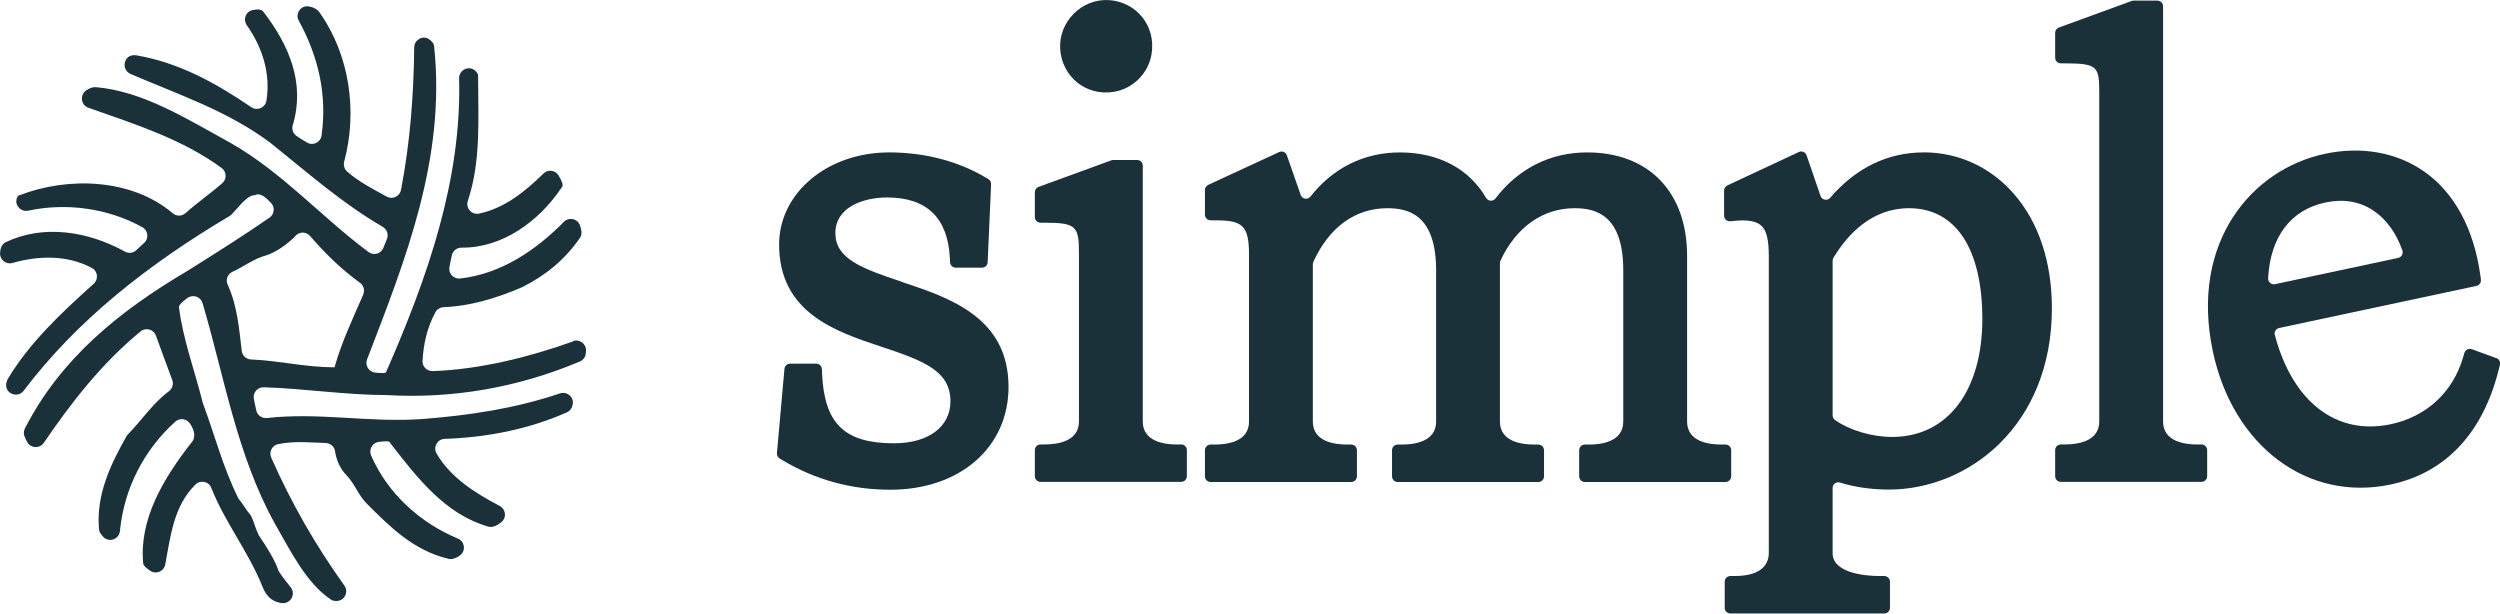
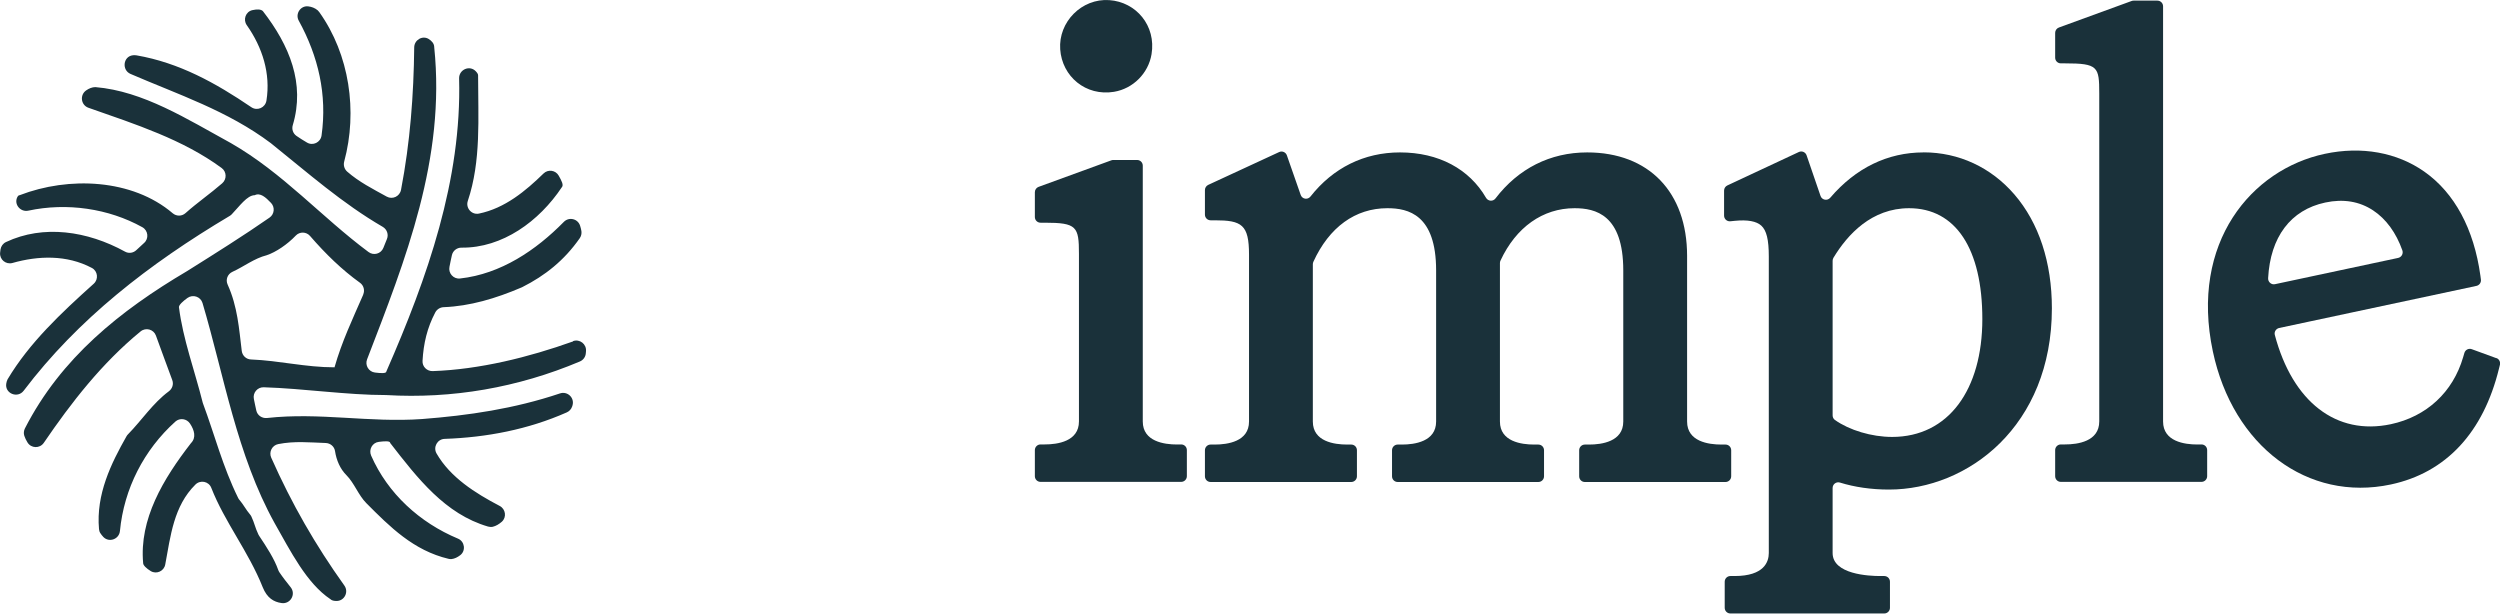
<svg xmlns="http://www.w3.org/2000/svg" id="Layer_1" viewBox="0 0 436 107">
  <defs>
    <style>.cls-1{fill:#1a313a;}</style>
  </defs>
-   <path class="cls-1" d="M157.32,49.16c-7.21-2.39-11.63-4.09-11.63-8.51s4.67-6.21,9.05-6.21c6.89,0,10.57,3.57,10.92,10.6l.03,.69c.03,.53,.46,.95,.99,.95h4.58c.53,0,.97-.42,.99-.95l.6-13.6c.02-.37-.17-.71-.48-.9l-.38-.22c-4.85-2.9-10.7-4.43-16.92-4.43-10.76,0-19.19,7.06-19.19,16.06,0,11.92,9.88,15.19,17.81,17.82,7.49,2.48,12.07,4.26,12.07,9.53,0,4.44-3.85,7.32-9.82,7.32-8.68,0-12.2-3.43-12.57-12.24l-.03-.7c-.02-.53-.46-.95-.99-.95h-4.55c-.51,0-.94,.39-.99,.91l-1.31,14.69c-.03,.38,.15,.74,.48,.94l.39,.24c5.74,3.46,12.1,5.21,18.9,5.21,12.14,0,20.62-7.38,20.62-17.94,0-12.12-10.3-15.54-18.58-18.29Z" />
  <path class="cls-1" d="M194.29,16.01c3.32-.55,5.99-3.23,6.54-6.56,.82-4.95-2.67-9.11-7.38-9.43-4.78-.33-8.88,3.79-8.55,8.58,.32,4.73,4.46,8.23,9.4,7.41Z" />
  <path class="cls-1" d="M206,77.52h-.73c-2.23,0-5.97-.52-5.97-4.01V28.89c0-.55-.44-.99-.99-.99h-4.15c-.12,0-.23,.02-.34,.06l-12.69,4.63c-.39,.14-.65,.52-.65,.93v4.33c0,.55,.44,.99,.99,.99h.73c5.6,0,5.97,.68,5.97,5.44v29.22c0,3.49-3.74,4.01-5.97,4.01h-.73c-.55,0-.99,.45-.99,.99v4.55c0,.55,.44,.99,.99,.99h24.53c.55,0,.99-.45,.99-.99v-4.55c0-.55-.44-.99-.99-.99Z" />
  <path class="cls-1" d="M301.92,83.07v-4.55c0-.55-.44-.99-.99-.99h-.73c-2.23,0-5.97-.52-5.97-4.01v-28.89c0-11.13-6.68-18.05-17.43-18.05-6.46,0-12.01,2.82-15.99,8.03-.44,.57-1.29,.5-1.65-.12-2.91-5.02-8.26-7.91-15-7.91-6.26,0-11.67,2.69-15.61,7.69-.49,.62-1.45,.47-1.71-.28l-2.41-6.9c-.19-.55-.82-.82-1.35-.57l-12.36,5.72c-.35,.16-.58,.52-.58,.9v4.29c0,.55,.44,.99,.99,.99h.73c4.7,0,5.97,.75,5.97,5.99v29.11c0,3.49-3.74,4.01-5.97,4.01h-.73c-.55,0-.99,.45-.99,.99v4.55c0,.55,.44,.99,.99,.99h24.53c.55,0,.99-.45,.99-.99v-4.55c0-.55-.44-.99-.99-.99h-.73c-2.23,0-5.97-.52-5.97-4.01v-27.43c0-.15,.03-.29,.09-.43,2.75-6.03,7.31-9.35,12.91-9.35,3.65,0,8.5,1.12,8.5,10.85v26.36c0,3.49-3.74,4.01-5.97,4.01h-.73c-.55,0-.99,.45-.99,.99v4.55c0,.55,.44,.99,.99,.99h24.53c.55,0,.99-.45,.99-.99v-4.55c0-.55-.44-.99-.99-.99h-.73c-2.23,0-5.97-.52-5.97-4.01v-27.64c0-.15,.03-.3,.1-.44,2.7-5.81,7.38-9.13,12.91-9.13,3.65,0,8.5,1.12,8.5,10.85v26.36c0,3.49-3.74,4.01-5.97,4.01h-.73c-.55,0-.99,.45-.99,.99v4.55c0,.55,.44,.99,.99,.99h24.53c.55,0,.99-.45,.99-.99Z" />
  <path class="cls-1" d="M335.47,26.58c-6.28,0-11.84,2.72-16.28,7.91-.5,.58-1.44,.41-1.69-.32l-2.43-7.08c-.19-.56-.82-.83-1.35-.58l-12.47,5.83c-.35,.16-.57,.52-.57,.9v4.36c0,.59,.5,1.05,1.09,.99l.8-.08c2.21-.22,3.76,.07,4.6,.84,.92,.84,1.31,2.45,1.31,5.38v51.72c0,1.5-.78,4.01-5.97,4.01h-.73c-.55,0-.99,.45-.99,.99v4.55c0,.55,.44,.99,.99,.99h26.84c.55,0,.99-.45,.99-.99v-4.55c0-.55-.44-.99-.99-.99h-.73c-1.94,0-8.28-.29-8.28-4.01v-11.34c0-.67,.64-1.15,1.28-.95,2.54,.79,5.46,1.22,8.54,1.22,13.78,0,28.42-11.08,28.42-31.61,0-8.02-2.26-14.89-6.54-19.86-4.08-4.73-9.7-7.34-15.83-7.34Zm-5.49,49.62c-3.57,0-7.47-1.18-9.97-2.96-.26-.18-.4-.49-.4-.8v-26.96c0-.18,.05-.36,.14-.52,2.47-4.09,6.68-8.65,13.19-8.65,8.12,0,12.78,7.05,12.78,19.34s-5.89,20.55-15.75,20.55Z" />
  <path class="cls-1" d="M383.94,77.52h-.73c-2.23,0-5.97-.52-5.97-4.01V1.1c0-.55-.44-.99-.99-.99h-4.15c-.12,0-.23,.02-.34,.06l-12.69,4.63c-.39,.14-.65,.52-.65,.93v4.33c0,.55,.44,.99,.99,.99h.73c5.75,0,5.97,.59,5.97,5.22v57.23c0,3.49-3.74,4.01-5.97,4.01h-.73c-.55,0-.99,.45-.99,.99v4.55c0,.55,.44,.99,.99,.99h24.53c.55,0,.99-.45,.99-.99v-4.55c0-.55-.44-.99-.99-.99Z" />
  <path class="cls-1" d="M435.35,62.46l-4.27-1.56c-.54-.2-1.13,.1-1.29,.65l-.22,.75c-1.78,6.1-6.38,10.35-12.6,11.68-9.52,2.03-17.15-3.9-20.24-15.56-.15-.55,.21-1.1,.76-1.22l34.4-7.34c.51-.11,.85-.59,.78-1.11l-.09-.68c-1.13-8.16-4.51-14.43-9.77-18.13-4.79-3.37-10.96-4.48-17.38-3.11-12.74,2.72-23.54,15.43-19.51,34.45,3.5,16.54,16.56,26.3,31.05,23.21,9.6-2.05,16.13-9.05,18.86-20.24l.16-.64c.12-.49-.15-1-.62-1.17Zm-39.79-13.94c.38-7.17,3.91-11.91,9.97-13.2,3.14-.67,5.95-.21,8.35,1.38,2.26,1.49,4.01,3.91,5.09,6.96,.2,.57-.14,1.19-.73,1.32l-21.48,4.58c-.64,.14-1.23-.38-1.2-1.04Z" />
  <path class="cls-1" d="M99.95,59.54c-7.75,2.77-16.32,4.9-24.49,5.18-1,.03-1.83-.78-1.77-1.78,.17-3.06,.81-5.77,2.22-8.45,.29-.55,.85-.9,1.48-.92,4.52-.17,9.04-1.5,13.57-3.44,.04-.02,.09-.04,.13-.06,3.97-2,7.31-4.65,10.02-8.53,.25-.36,.35-.8,.29-1.23-.05-.31-.13-.62-.23-.94-.39-1.23-1.94-1.59-2.84-.67-4.84,4.93-10.99,9.09-18.1,9.87-1.15,.13-2.08-.92-1.84-2.05,.14-.68,.26-1.34,.43-2.05,.19-.77,.89-1.29,1.67-1.28,7.14,.08,13.55-4.61,17.49-10.53,.37-.38-.05-1.15-.53-2.01-.54-.98-1.86-1.17-2.66-.39-3.13,3.05-6.72,6.05-11.26,6.99-1.28,.26-2.36-.98-1.94-2.22,2.34-6.97,1.79-14.44,1.79-21.91,0-.19-.15-.43-.4-.69-1.07-1.13-2.95-.3-2.91,1.25,.47,17.64-5.49,34.67-12.68,51.08,0,.4-.94,.34-1.99,.21-1.1-.13-1.78-1.27-1.38-2.3,6.72-17.45,13.72-34.98,11.71-54.44,0-.61-.41-1.09-.98-1.44-1.1-.66-2.5,.19-2.51,1.48-.09,8.28-.71,16.56-2.3,24.84-.22,1.14-1.48,1.74-2.49,1.18-2.45-1.35-4.84-2.56-6.9-4.36-.5-.44-.69-1.12-.52-1.76,2.37-8.77,.92-18.67-4.34-26.05-.08-.11-.17-.22-.27-.31-.5-.43-1.08-.63-1.67-.7-1.34-.16-2.3,1.31-1.65,2.49,3.42,6.23,4.98,12.91,3.98,20.03-.17,1.21-1.52,1.86-2.56,1.22-.62-.38-1.25-.74-1.83-1.16-.59-.42-.84-1.17-.63-1.86,2.18-7.27-.57-13.9-5.21-19.89-.35-.35-1.05-.35-1.84-.17-1.16,.26-1.66,1.65-.97,2.62,2.74,3.89,4.18,8.46,3.43,13.15-.2,1.24-1.6,1.86-2.63,1.16-6.24-4.24-12.59-7.76-20.04-9.05-.13-.02-.26-.03-.39-.03-.08,0-.15,0-.23,.02-1.7,.18-1.98,2.57-.42,3.25,8.27,3.58,16.94,6.41,24.48,12.08,6.54,5.25,12.47,10.5,19.51,14.59,.74,.43,1.06,1.34,.73,2.13-.21,.5-.41,1.02-.62,1.54-.42,1.04-1.7,1.39-2.59,.72-8.22-6.11-14.89-13.77-23.99-18.99-7.65-4.19-15.3-9.07-23.64-9.77-.55,0-1.11,.22-1.62,.58-1.14,.8-.91,2.56,.4,3.02,8.3,2.91,16.48,5.54,23.24,10.51,.88,.65,.92,1.95,.09,2.67-2.07,1.8-4.36,3.38-6.4,5.2-.64,.57-1.58,.57-2.23,.02-7.05-6.01-18.12-6.46-26.69-3.15-.18,0-.31,.14-.42,.36-.61,1.25,.57,2.63,1.92,2.34,6.73-1.45,14.03-.38,19.89,2.88,1.03,.57,1.19,2,.29,2.77-.43,.38-.87,.79-1.31,1.21-.53,.52-1.33,.65-1.98,.29-6.59-3.63-14.26-4.75-20.77-1.68-.52,.24-.87,.73-.96,1.29-.03,.18-.05,.37-.07,.58-.11,1.19,1.01,2.1,2.16,1.78,4.43-1.26,9.45-1.47,13.85,.87,1.03,.55,1.19,1.98,.31,2.76-5.68,5.1-11.21,10.29-15.01,16.65-.11,.22-.19,.46-.23,.72-.32,1.74,1.96,2.69,3.03,1.28,9.45-12.47,21.8-22.08,35.94-30.49,.13-.08,.25-.17,.35-.28,1.34-1.39,2.68-3.33,4.01-3.33,.95-.48,1.9,.35,2.85,1.36,.7,.75,.58,1.96-.27,2.55-4.47,3.11-9.44,6.23-14.4,9.34-11.66,6.89-21.97,15.13-28.26,27.42-.2,.4-.25,.86-.11,1.29,.12,.38,.32,.77,.55,1.15,.64,1.06,2.15,1.1,2.85,.08,4.78-7.01,10.13-13.9,16.88-19.43,.9-.74,2.26-.38,2.67,.71,.95,2.54,1.9,5.27,2.85,7.76,.28,.72,.02,1.52-.6,1.98-2.79,2.07-4.7,5.03-7.11,7.49-.1,.1-.19,.21-.26,.34-2.69,4.74-5.34,10.14-4.8,16.19,.02,.24,.09,.49,.22,.69,.16,.25,.34,.48,.54,.69,1,1.03,2.75,.39,2.89-1.04,.71-7.39,4.19-14.15,9.66-19.08,.77-.7,1.99-.53,2.56,.34,.77,1.16,1.12,2.45,.17,3.41-4.87,6.28-9.04,13.26-8.34,20.94,0,.37,.58,.93,1.33,1.38,1.01,.6,2.31,0,2.52-1.15,.93-4.98,1.47-10.19,5.26-13.94,.86-.86,2.33-.57,2.77,.56,2.34,5.99,6.49,11.11,8.97,17.34,.76,1.89,1.92,2.56,3.27,2.76,1.54,.24,2.58-1.52,1.61-2.75-.66-.83-1.32-1.65-1.98-2.63-.08-.12-.14-.25-.19-.38-.7-1.99-2.02-3.99-3.34-5.98-.04-.07-.09-.14-.12-.21-.6-1.25-.66-1.94-1.23-3.15-.07-.15-.17-.28-.28-.41-.59-.67-1.17-1.76-1.76-2.43-.11-.12-.2-.25-.27-.4-2.7-5.48-4.08-10.97-6.12-16.45-.02-.05-.03-.1-.05-.15-1.39-5.56-3.46-11.11-4.15-16.67,0-.39,.67-1.01,1.49-1.6,.95-.67,2.28-.23,2.62,.88,3.77,12.7,5.98,26.49,12.58,38.4,2.78,4.89,5.56,10.47,9.73,13.26,.23,.23,.61,.31,1.07,.31,1.37,0,2.16-1.57,1.36-2.69-5.05-7.07-9.17-14.23-12.76-22.31-.44-.99,.16-2.15,1.22-2.36,2.83-.56,5.43-.29,8.29-.19,.81,.03,1.5,.61,1.62,1.41,.24,1.6,.9,3.11,1.98,4.19,1.39,1.4,2.09,3.49,3.48,4.89,4.11,4.13,8.23,8.26,14.34,9.71,.17,.04,.35,.06,.53,.04,.52-.06,1.03-.31,1.5-.67,1.02-.77,.8-2.4-.38-2.89-6.68-2.79-12.25-7.87-15.15-14.48-.46-1.06,.2-2.26,1.34-2.4,1.06-.13,1.99-.19,1.99,.21,4.8,6.19,9.59,12.38,17.05,14.56,.27,.08,.56,.1,.83,.04,.55-.13,1.09-.45,1.58-.88,.88-.79,.67-2.22-.38-2.76-4.26-2.23-8.61-4.98-11-9.14-.64-1.11,.13-2.51,1.41-2.55,7.31-.25,14.57-1.64,21.3-4.62,.43-.19,.77-.55,.93-1.01,.02-.07,.05-.14,.07-.22,.38-1.32-.88-2.51-2.18-2.08-8.01,2.69-16.02,3.85-24.04,4.47-9.25,.66-17.87-1.2-27.06-.18-.85,.09-1.66-.44-1.86-1.27-.17-.7-.28-1.35-.43-2.03-.23-1.08,.61-2.09,1.71-2.06,7.01,.22,14.47,1.36,21.37,1.36,11.47,.68,22.94-1.28,33.78-5.86,.59-.25,.99-.81,1.03-1.45,0-.11,.02-.22,.03-.34,.11-1.24-1.09-2.17-2.26-1.76Zm-36.6-8.16c-1.9,4.35-3.74,8.22-5.01,12.68-5.09,0-9.59-1.17-14.58-1.37-.83-.03-1.5-.67-1.6-1.5-.47-3.85-.72-7.71-2.46-11.56-.39-.85-.02-1.83,.83-2.22,2.02-.92,3.79-2.34,5.99-2.9,1.59-.53,3.6-1.88,5.07-3.43,.68-.71,1.83-.68,2.48,.07,2.74,3.16,5.54,5.88,8.72,8.17,.64,.46,.87,1.32,.55,2.05Z" />
</svg>